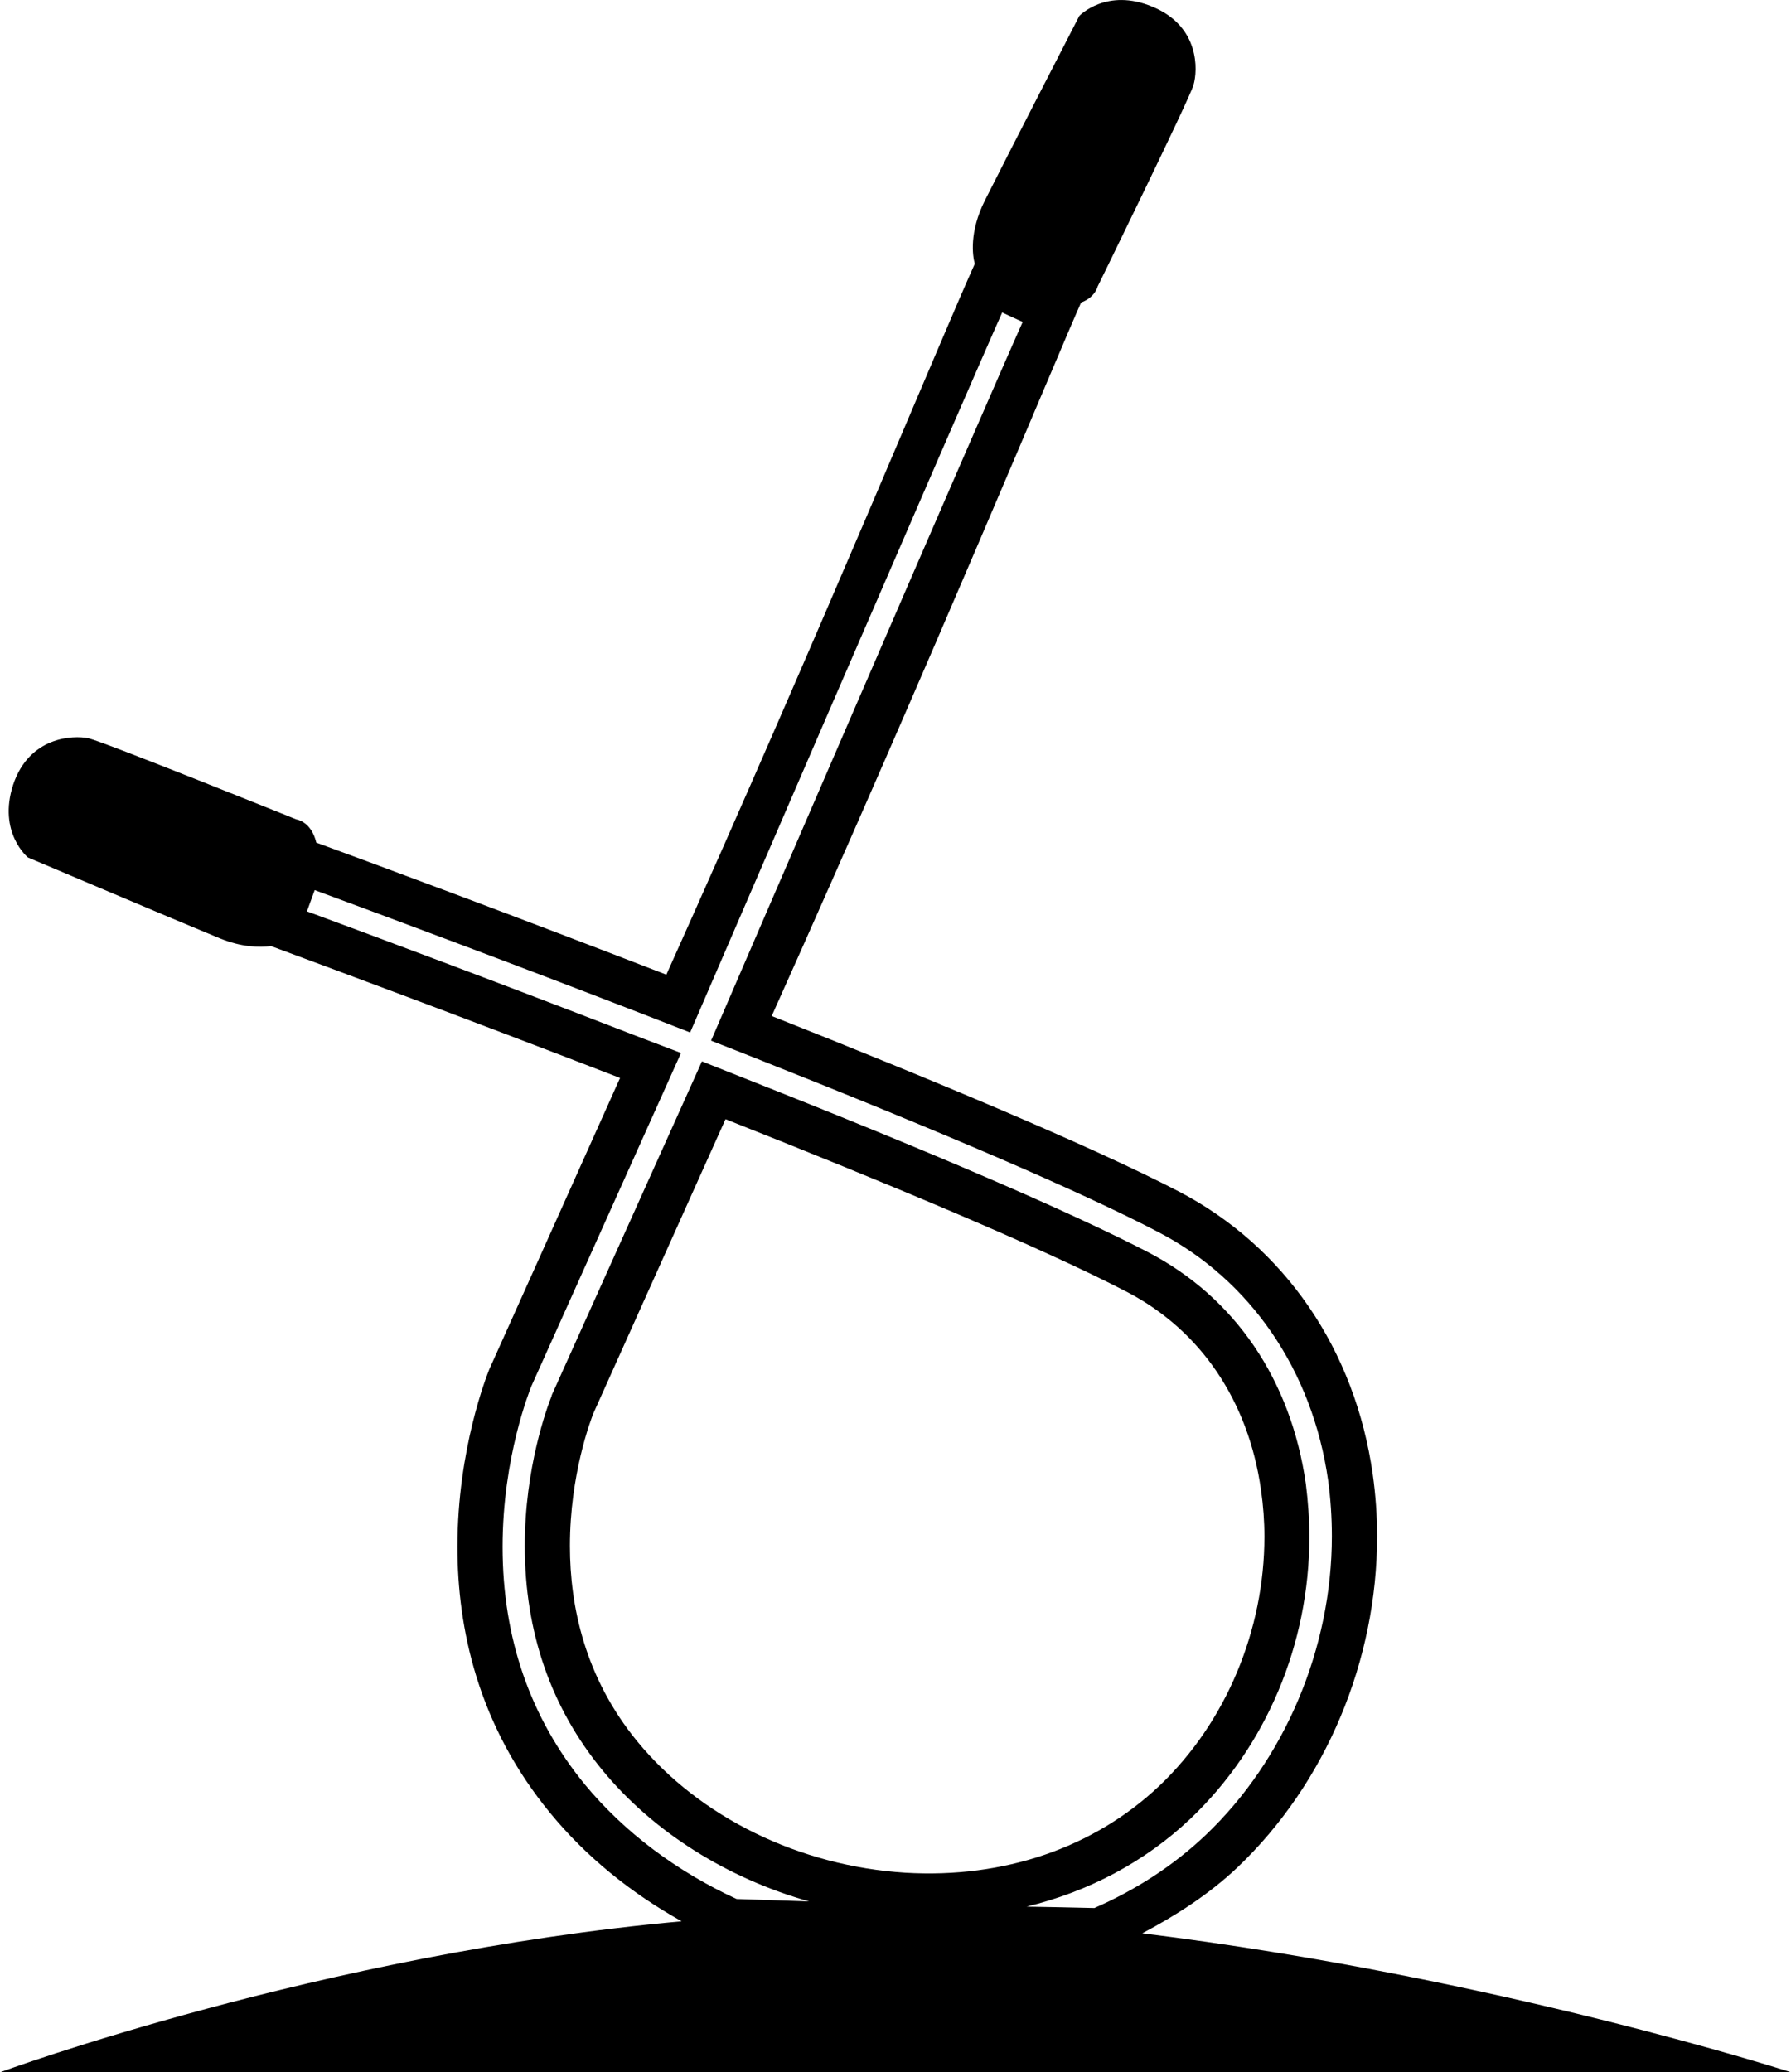
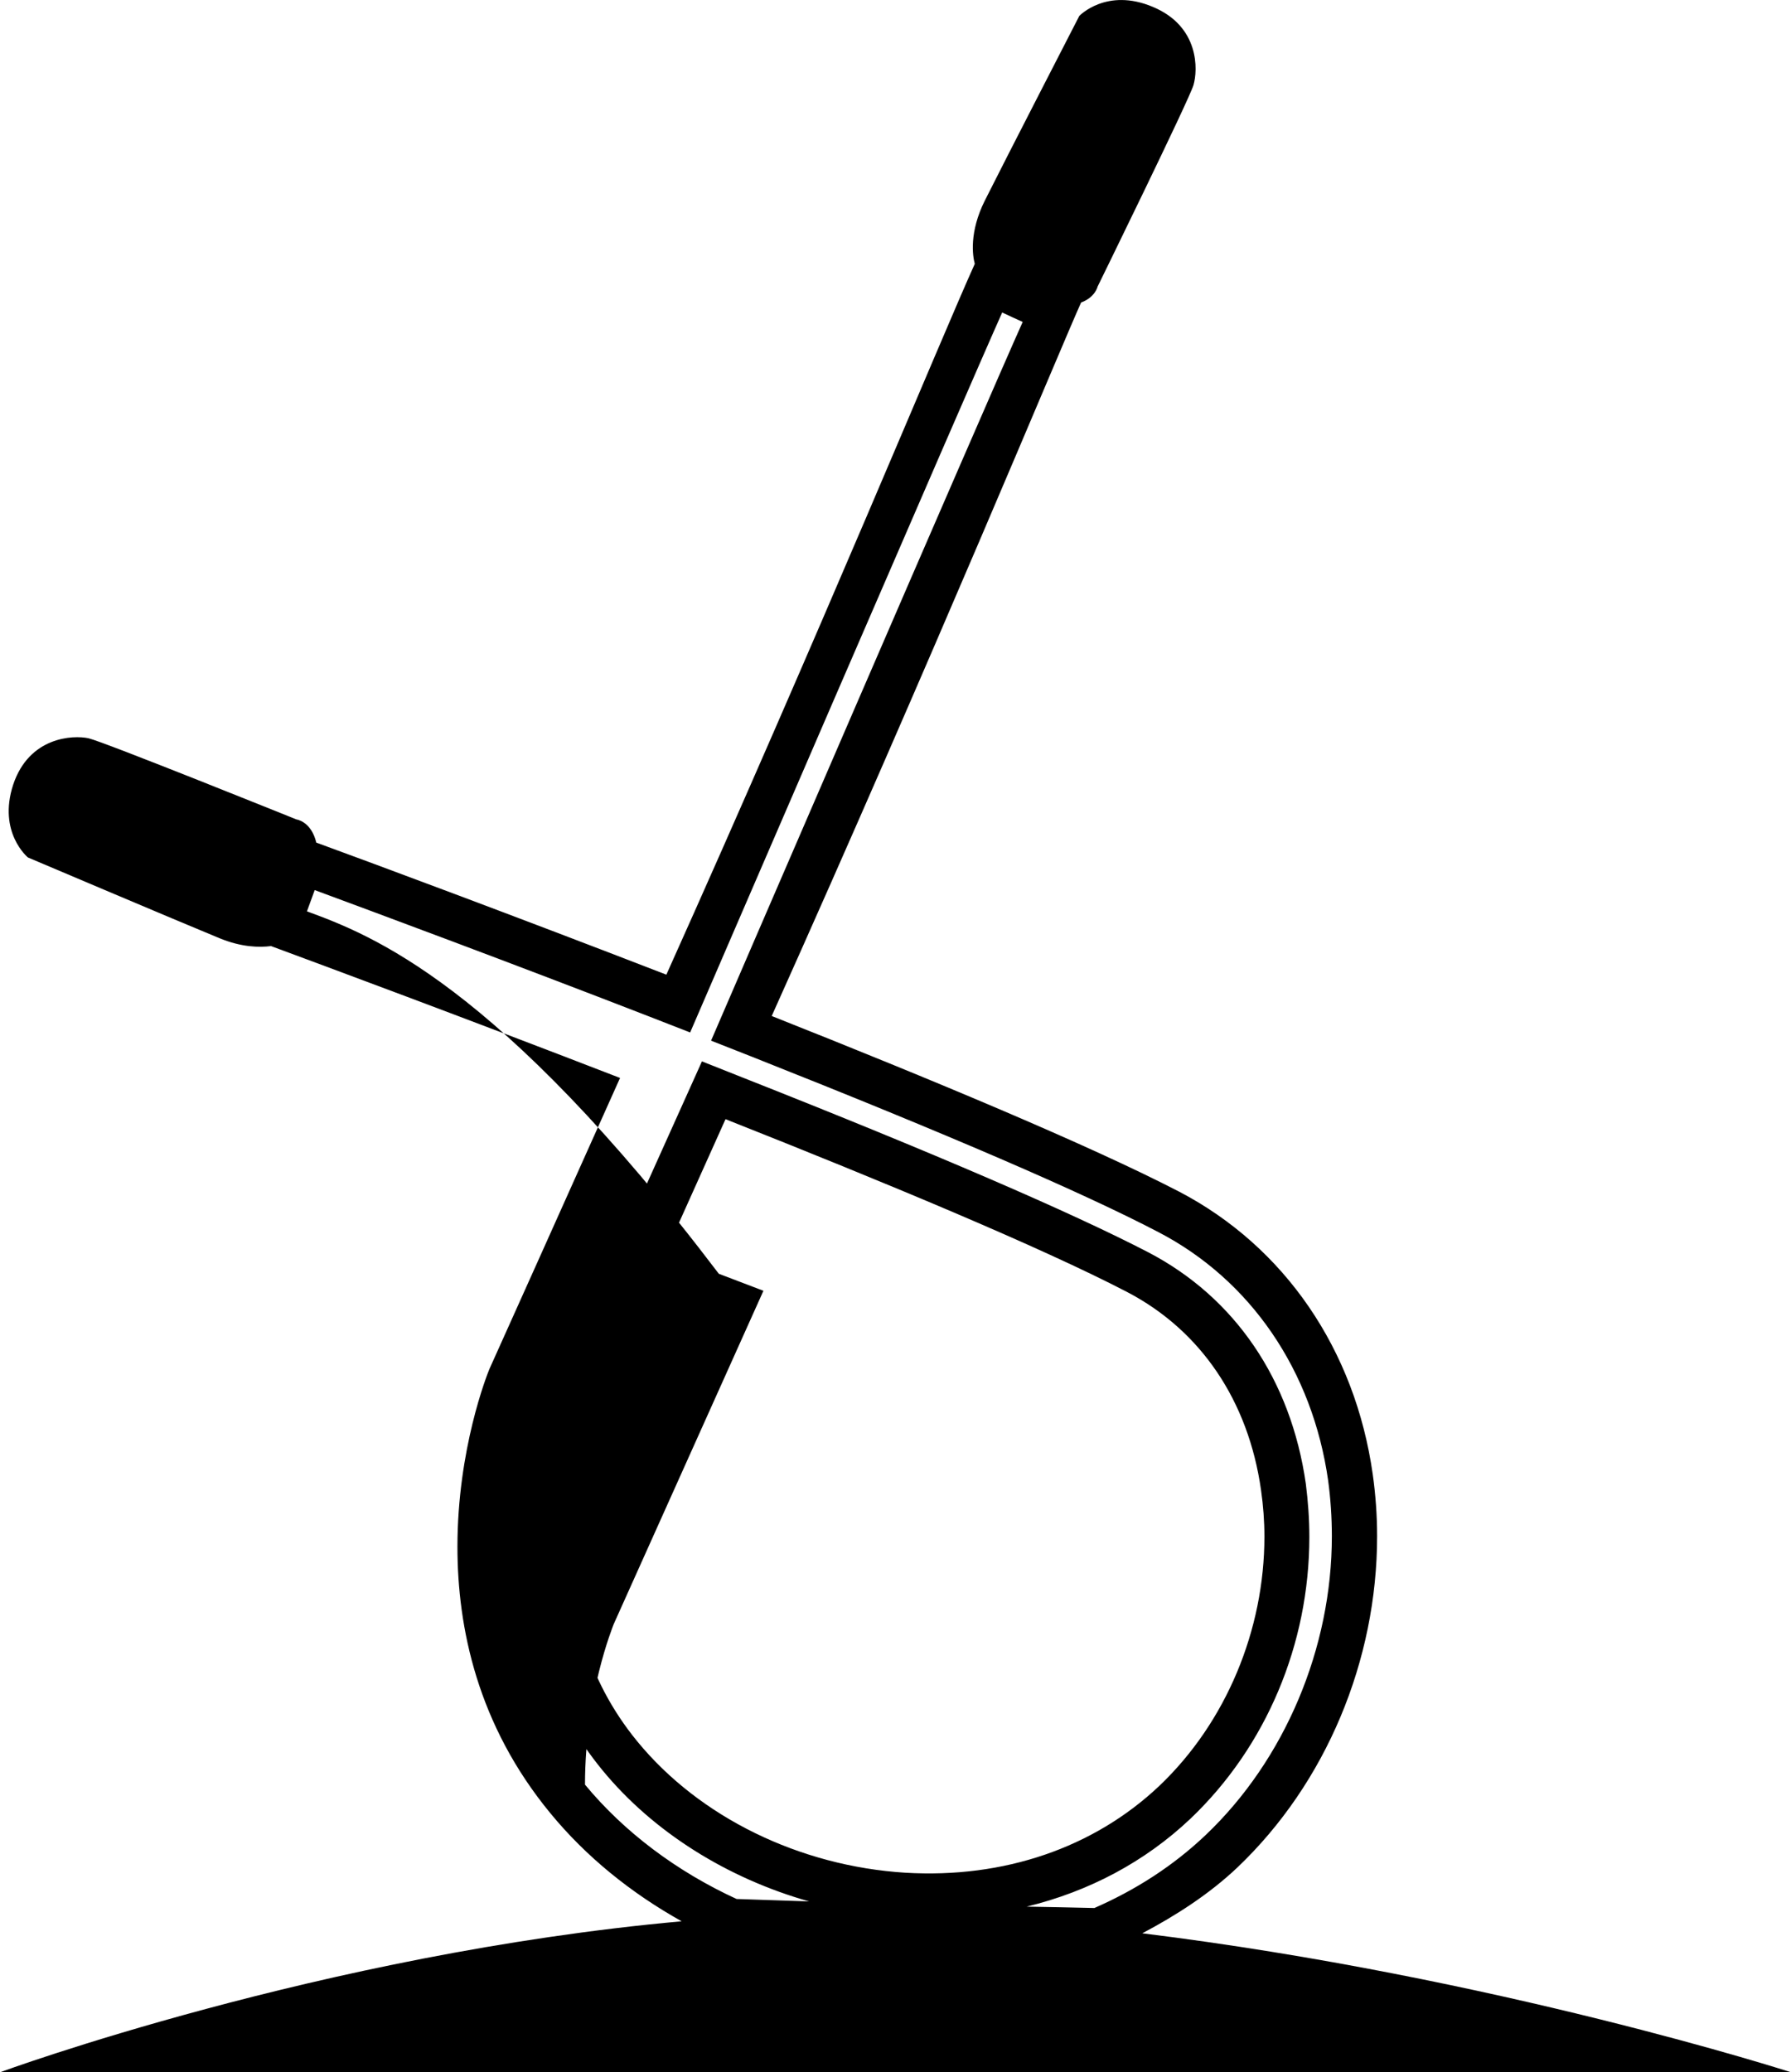
<svg xmlns="http://www.w3.org/2000/svg" version="1.1" id="Capa_1" x="0px" y="0px" width="16.863px" height="19.503px" viewBox="0 0 16.863 19.503" enable-background="new 0 0 16.863 19.503" xml:space="preserve">
-   <path d="M16.864,19.503c0,0-2.784-0.898-6.109-1.308c0.319-0.169,0.627-0.366,0.894-0.618c0.838-0.797,1.317-1.951,1.317-3.119  c0-0.194-0.014-0.391-0.041-0.582c-0.166-1.174-0.829-2.141-1.821-2.66c-0.846-0.438-2.34-1.06-3.838-1.654  C8.79,6.168,9.992,3.26,10.179,2.847c0.133-0.049,0.155-0.149,0.155-0.149s0.861-1.756,0.903-1.897  c0.042-0.142,0.058-0.552-0.382-0.736C10.418-0.12,10.162,0.15,10.162,0.15S9.455,1.523,9.271,1.891  C9.125,2.185,9.157,2.406,9.178,2.483c-0.321,0.71-1.443,3.439-2.904,6.69C4.832,8.615,3.525,8.13,2.978,7.93  C2.93,7.729,2.791,7.712,2.791,7.712S0.978,6.981,0.833,6.948C0.687,6.917,0.275,6.933,0.124,7.385  C-0.023,7.836,0.263,8.07,0.263,8.07s1.422,0.603,1.804,0.76C2.274,8.915,2.44,8.918,2.552,8.904  c0.491,0.182,1.815,0.672,3.286,1.241C5.411,11.1,4.61,12.88,4.61,12.88l-0.003,0.007c-0.021,0.051-0.3,0.75-0.3,1.671  c0,0.761,0.189,1.675,0.875,2.507c0.336,0.409,0.758,0.75,1.236,1.017C3.036,18.386,0,19.503,0,19.503H16.864z M8.525,17.625  c-0.997-0.062-1.938-0.522-2.523-1.234c-0.495-0.602-0.636-1.273-0.636-1.842c0-0.67,0.196-1.187,0.223-1.252  c0.002-0.004,0.802-1.785,1.242-2.764c1.486,0.588,2.971,1.205,3.782,1.627c0.692,0.361,1.141,1.023,1.26,1.863  c0.021,0.146,0.032,0.293,0.032,0.439c0,0.879-0.361,1.748-0.989,2.345C10.299,17.391,9.451,17.68,8.525,17.625z M5.508,16.796  c-0.516-0.629-0.776-1.381-0.776-2.238c0-0.848,0.26-1.482,0.27-1.51l1.41-3.138l-0.42-0.16C4.684,9.243,3.487,8.797,2.89,8.577  c0.035-0.095,0.038-0.103,0.073-0.2C3.569,8.601,4.79,9.054,6.121,9.57l0.377,0.147c0,0,2.621-6.07,2.938-6.776  C9.53,2.984,9.537,2.989,9.629,3.03C9.312,3.733,6.695,9.794,6.695,9.794l0.414,0.163c1.803,0.714,3.08,1.264,3.796,1.638  c0.87,0.451,1.453,1.305,1.6,2.339c0.023,0.171,0.035,0.347,0.035,0.524c0,1.055-0.444,2.105-1.187,2.811  c-0.306,0.291-0.66,0.518-1.049,0.688c-0.139-0.004-0.526-0.011-0.526-0.011c-0.037,0-0.073-0.002-0.112-0.002  c0.585-0.142,1.113-0.421,1.542-0.827c0.713-0.678,1.12-1.643,1.12-2.652c0-0.168-0.012-0.334-0.033-0.5  c-0.14-0.979-0.667-1.754-1.485-2.18c-0.716-0.371-1.998-0.926-3.823-1.646L6.609,9.989L5.195,13.13l-0.002,0.01  c-0.042,0.105-0.252,0.673-0.252,1.408c0,0.812,0.246,1.522,0.732,2.113c0.479,0.582,1.175,1.016,1.945,1.234  c-0.23-0.008-0.456-0.016-0.683-0.023C6.37,17.612,5.877,17.242,5.508,16.796z" />
+   <path d="M16.864,19.503c0,0-2.784-0.898-6.109-1.308c0.319-0.169,0.627-0.366,0.894-0.618c0.838-0.797,1.317-1.951,1.317-3.119  c0-0.194-0.014-0.391-0.041-0.582c-0.166-1.174-0.829-2.141-1.821-2.66c-0.846-0.438-2.34-1.06-3.838-1.654  C8.79,6.168,9.992,3.26,10.179,2.847c0.133-0.049,0.155-0.149,0.155-0.149s0.861-1.756,0.903-1.897  c0.042-0.142,0.058-0.552-0.382-0.736C10.418-0.12,10.162,0.15,10.162,0.15S9.455,1.523,9.271,1.891  C9.125,2.185,9.157,2.406,9.178,2.483c-0.321,0.71-1.443,3.439-2.904,6.69C4.832,8.615,3.525,8.13,2.978,7.93  C2.93,7.729,2.791,7.712,2.791,7.712S0.978,6.981,0.833,6.948C0.687,6.917,0.275,6.933,0.124,7.385  C-0.023,7.836,0.263,8.07,0.263,8.07s1.422,0.603,1.804,0.76C2.274,8.915,2.44,8.918,2.552,8.904  c0.491,0.182,1.815,0.672,3.286,1.241C5.411,11.1,4.61,12.88,4.61,12.88l-0.003,0.007c-0.021,0.051-0.3,0.75-0.3,1.671  c0,0.761,0.189,1.675,0.875,2.507c0.336,0.409,0.758,0.75,1.236,1.017C3.036,18.386,0,19.503,0,19.503H16.864z M8.525,17.625  c-0.997-0.062-1.938-0.522-2.523-1.234c-0.495-0.602-0.636-1.273-0.636-1.842c0-0.67,0.196-1.187,0.223-1.252  c0.002-0.004,0.802-1.785,1.242-2.764c1.486,0.588,2.971,1.205,3.782,1.627c0.692,0.361,1.141,1.023,1.26,1.863  c0.021,0.146,0.032,0.293,0.032,0.439c0,0.879-0.361,1.748-0.989,2.345C10.299,17.391,9.451,17.68,8.525,17.625z M5.508,16.796  c0-0.848,0.26-1.482,0.27-1.51l1.41-3.138l-0.42-0.16C4.684,9.243,3.487,8.797,2.89,8.577  c0.035-0.095,0.038-0.103,0.073-0.2C3.569,8.601,4.79,9.054,6.121,9.57l0.377,0.147c0,0,2.621-6.07,2.938-6.776  C9.53,2.984,9.537,2.989,9.629,3.03C9.312,3.733,6.695,9.794,6.695,9.794l0.414,0.163c1.803,0.714,3.08,1.264,3.796,1.638  c0.87,0.451,1.453,1.305,1.6,2.339c0.023,0.171,0.035,0.347,0.035,0.524c0,1.055-0.444,2.105-1.187,2.811  c-0.306,0.291-0.66,0.518-1.049,0.688c-0.139-0.004-0.526-0.011-0.526-0.011c-0.037,0-0.073-0.002-0.112-0.002  c0.585-0.142,1.113-0.421,1.542-0.827c0.713-0.678,1.12-1.643,1.12-2.652c0-0.168-0.012-0.334-0.033-0.5  c-0.14-0.979-0.667-1.754-1.485-2.18c-0.716-0.371-1.998-0.926-3.823-1.646L6.609,9.989L5.195,13.13l-0.002,0.01  c-0.042,0.105-0.252,0.673-0.252,1.408c0,0.812,0.246,1.522,0.732,2.113c0.479,0.582,1.175,1.016,1.945,1.234  c-0.23-0.008-0.456-0.016-0.683-0.023C6.37,17.612,5.877,17.242,5.508,16.796z" />
</svg>